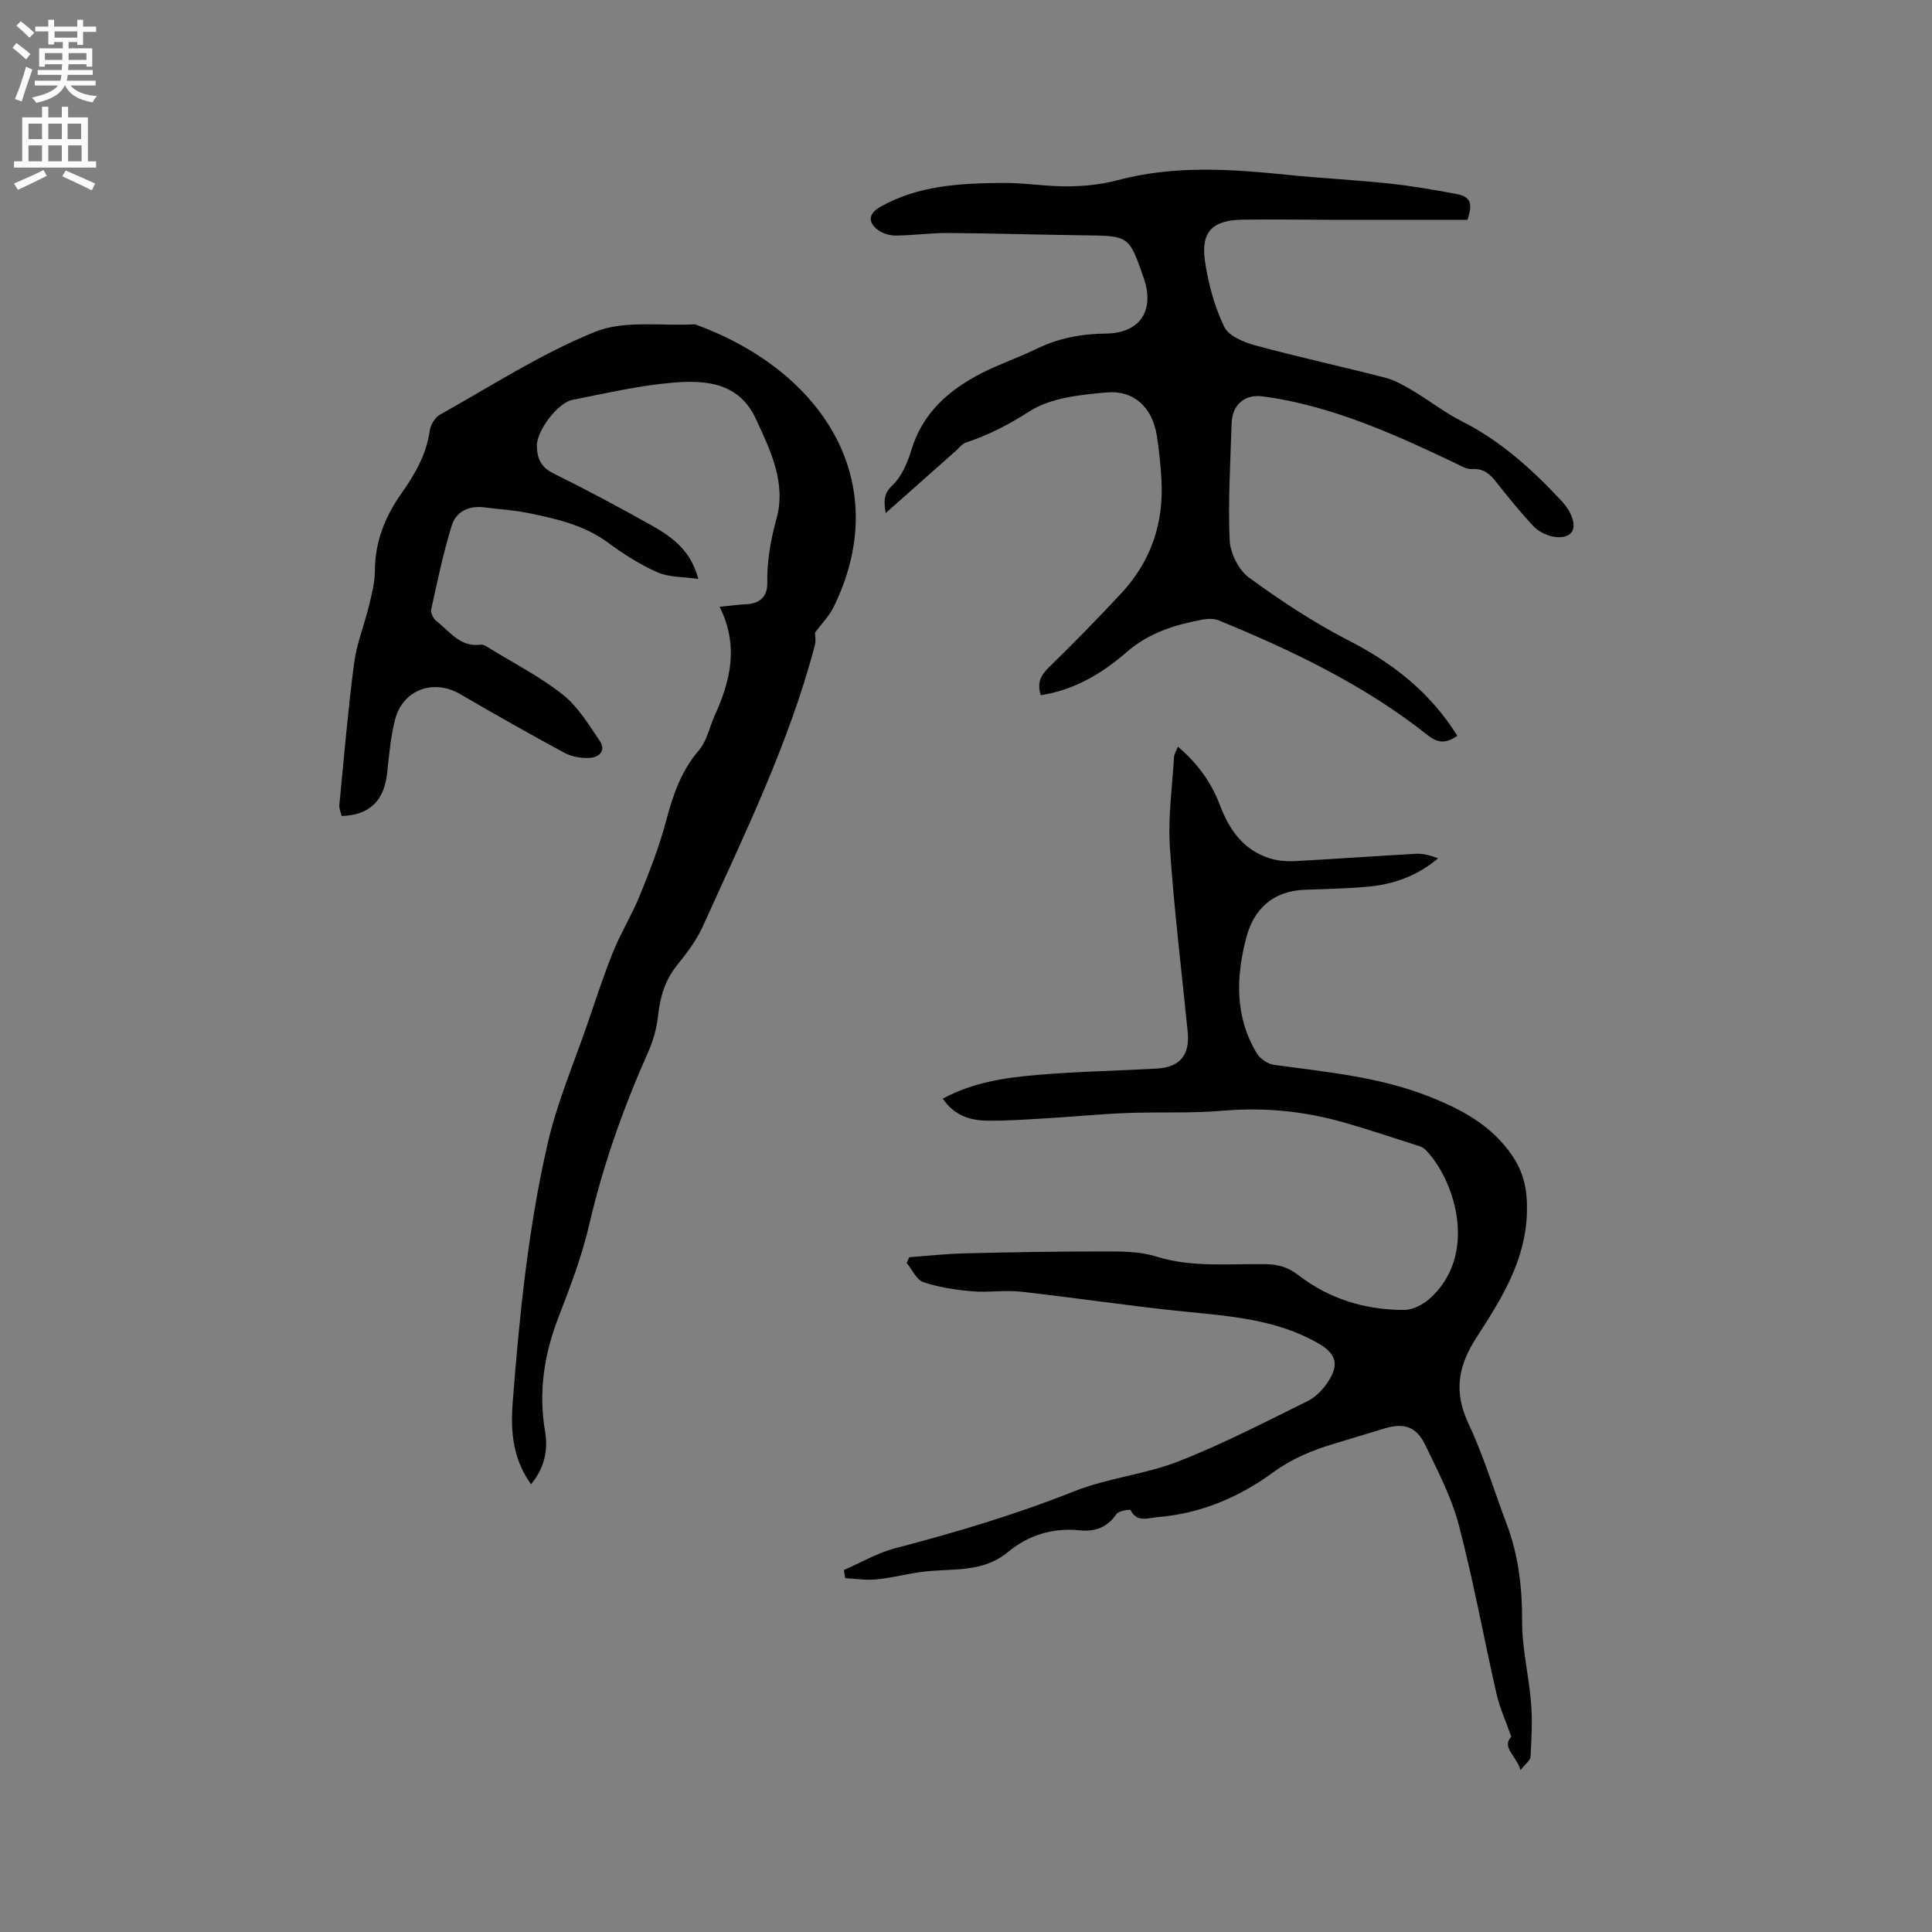
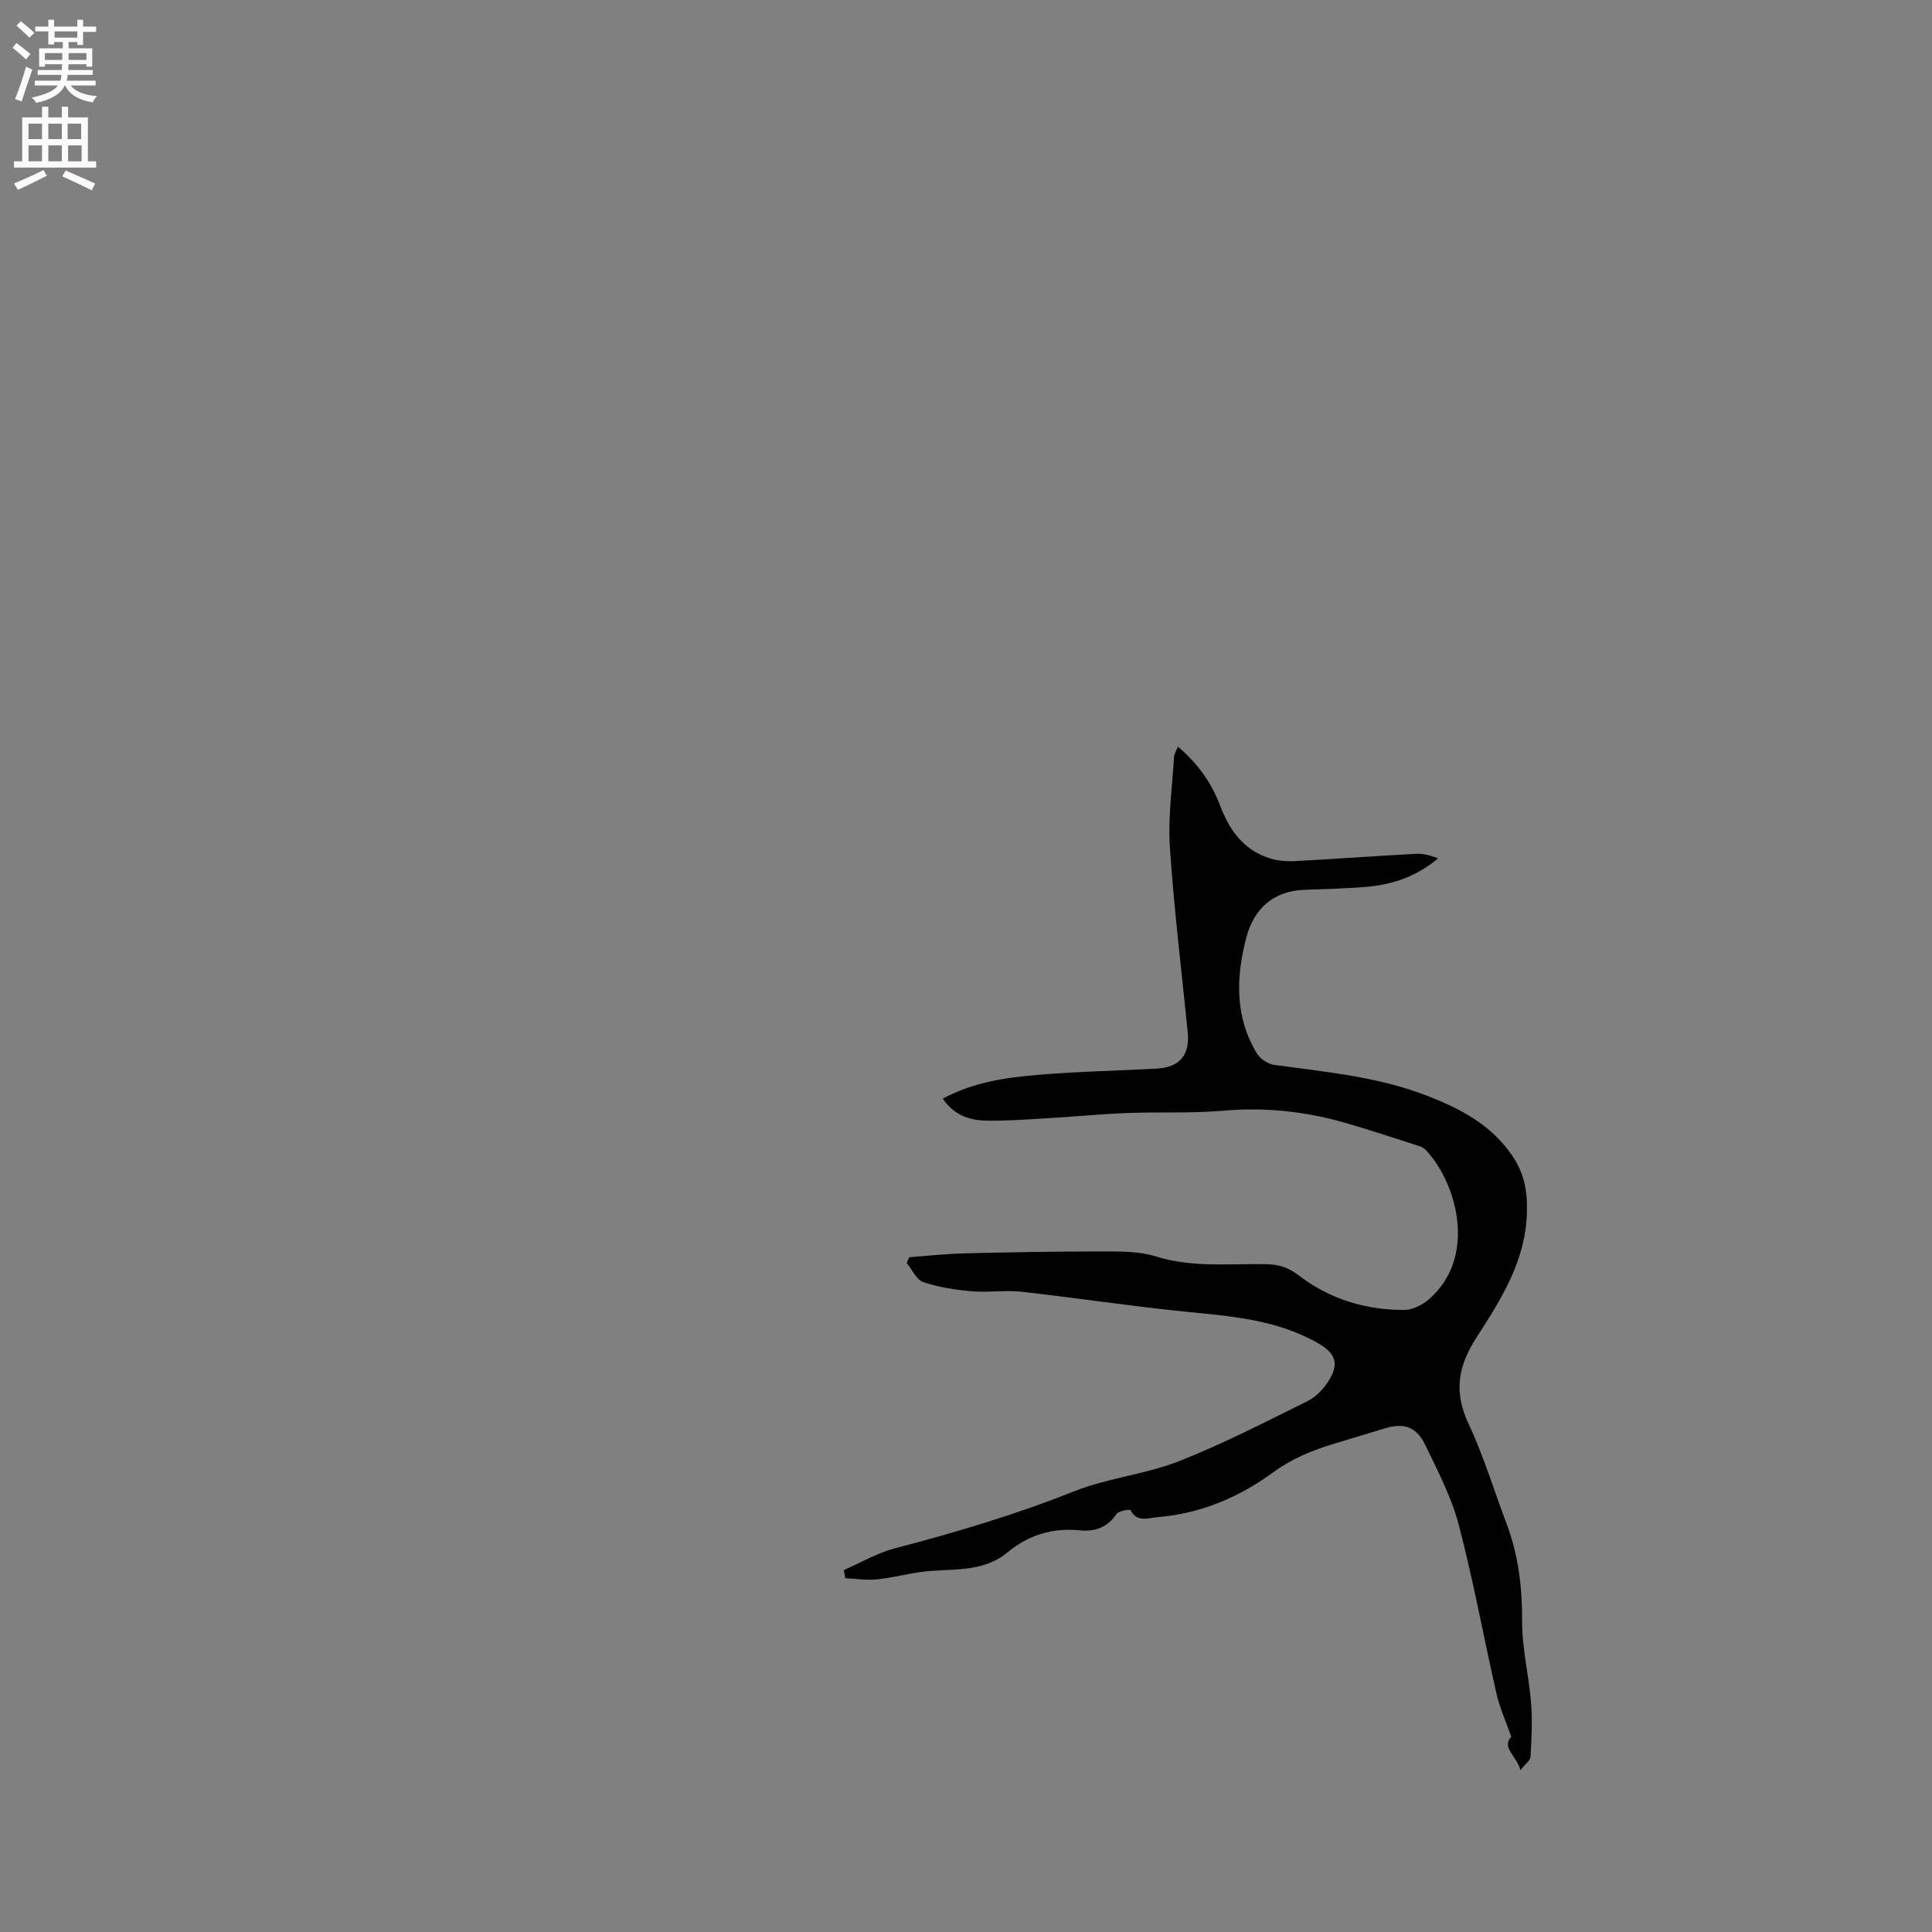
<svg xmlns="http://www.w3.org/2000/svg" enable-background="new 0 0 400 400" viewBox="0 0 400 400">
  <rect x="0" y="0" width="400" height="400" fill="#808080" stroke="none" />
  <g fill="#010102">
-     <path d="m148.99 125.63c2.43-.24 3.97-.46 5.51-.53 2.84-.12 4.4-1.63 4.36-4.37-.08-4.58.68-8.9 1.91-13.36 2.03-7.37-1.23-14.1-4.3-20.69-3.48-7.47-10.3-8.01-16.98-7.47-7.04.57-13.99 2.21-20.95 3.57-3.1.61-7.46 6.45-7.39 9.56.05 2.42.74 4.32 3.28 5.59 7.01 3.48 13.94 7.17 20.76 11.01 5.54 3.12 8.07 6.15 9.39 10.92-3.09-.45-6.04-.31-8.46-1.37-3.63-1.59-7.05-3.8-10.26-6.16-4.97-3.65-10.73-4.94-16.53-6.12-3-.61-6.09-.78-9.13-1.17-3.15-.4-5.78.91-6.65 3.71-1.78 5.71-2.99 11.6-4.28 17.45-.15.7.46 1.9 1.09 2.39 2.76 2.12 4.9 5.46 9.15 4.88.62-.08 1.39.46 2.01.85 5.05 3.1 10.4 5.84 15.01 9.5 3.1 2.46 5.31 6.14 7.59 9.49 1.46 2.14-.07 3.53-2.18 3.61-1.7.07-3.63-.27-5.11-1.07-7.26-3.93-14.45-8-21.58-12.15-5.55-3.23-11.92-.89-13.49 5.4-.89 3.57-1.22 7.3-1.61 10.97-.61 5.7-3.63 8.71-9.41 8.87-.16-.73-.56-1.53-.48-2.29.95-9.79 1.78-19.6 3.05-29.35.53-4.02 2.12-7.9 3.08-11.88.57-2.35 1.22-4.77 1.22-7.16.02-5.98 2.04-11.19 5.41-15.97 2.83-4.01 5.26-8.14 5.96-13.16.17-1.19 1.08-2.7 2.1-3.27 10.6-5.93 20.93-12.63 32.12-17.16 6.1-2.47 13.72-1.16 20.66-1.56 26.47 9.57 41.47 32.68 28.69 58.63-.88 1.78-2.36 3.26-3.81 5.2 0 .44.23 1.59-.03 2.61-5.36 20.39-14.62 39.23-23.25 58.32-1.29 2.86-3.29 5.45-5.27 7.92-2.5 3.11-3.52 6.57-3.94 10.46-.28 2.57-1.01 5.18-2.06 7.55-5.13 11.54-9.33 23.35-12.19 35.69-1.52 6.57-3.96 12.96-6.4 19.27-2.97 7.7-4.14 15.46-2.74 23.64.69 4-.27 7.69-2.92 10.87-3.73-5.24-4.27-10.74-3.79-16.95 1.39-17.99 3.19-35.92 7.21-53.49 1.97-8.61 5.52-16.87 8.4-25.27 1.68-4.9 3.28-9.85 5.23-14.65 1.62-3.97 3.91-7.67 5.52-11.64 2.05-5.07 4.05-10.21 5.44-15.49 1.4-5.29 3.09-10.2 6.75-14.47 1.64-1.91 2.17-4.75 3.25-7.15 3.22-7.12 5.12-14.36 1.04-22.56z" />
    <path d="m195.19 227.46c6.46-3.47 13.19-4.38 19.92-4.94 8.11-.68 16.25-.83 24.38-1.28 4.79-.27 6.89-2.8 6.41-7.59-1.27-12.75-2.84-25.48-3.69-38.26-.41-6.17.49-12.43.86-18.65.04-.67.48-1.31.81-2.15 4.08 3.45 6.94 7.46 8.73 12.19 1.92 5.08 4.85 9.21 10.25 10.92 1.66.52 3.52.67 5.26.58 8.36-.44 16.7-1.06 25.06-1.51 1.49-.08 3.01.34 4.56.94-4.29 3.63-9.23 5.41-14.62 5.88-4.32.38-8.67.47-13.01.63-6.55.24-10.52 3.98-12.08 9.9-2.14 8.15-2.41 16.4 2.2 23.99.68 1.12 2.27 2.18 3.56 2.36 10.7 1.47 21.47 2.43 31.68 6.4 6.93 2.69 13.28 6.01 17.62 12.39 2.48 3.65 3.18 7.34 3.04 11.85-.3 10.06-5.4 17.99-10.45 25.82-3.86 5.98-4.71 11.28-1.64 17.83 3.13 6.67 5.27 13.8 7.88 20.71 2.47 6.53 3.25 13.24 3.22 20.23-.02 5.65 1.41 11.29 1.86 16.96.29 3.66.09 7.37-.12 11.05-.04.78-1.09 1.5-2.08 2.77-.82-2.96-3.99-4.66-1.91-6.92-1.12-3.2-2.38-5.93-3.04-8.81-2.66-11.66-4.79-23.46-7.82-35.02-1.51-5.76-4.37-11.21-6.98-16.63-1.83-3.77-4.44-4.56-8.38-3.36-3.54 1.07-7.09 2.14-10.63 3.22-4.43 1.35-8.56 3.03-12.45 5.88-7.05 5.16-15.09 8.57-23.98 9.27-1.86.15-4.2 1.19-5.55-1.46-.1-.2-2.49.15-2.93.83-1.83 2.79-4.56 3.67-7.43 3.37-5.74-.6-10.76.96-15.05 4.51-5.36 4.44-11.78 3.27-17.86 4.09-3.12.42-6.2 1.24-9.33 1.55-2.12.21-4.3-.15-6.46-.25-.1-.56-.2-1.12-.29-1.69 3.51-1.52 6.89-3.53 10.55-4.49 12.6-3.29 25.02-6.99 37.16-11.82 6.93-2.76 14.66-3.48 21.61-6.2 9.14-3.58 17.9-8.13 26.72-12.48 1.7-.84 3.23-2.47 4.28-4.1 2.3-3.56 1.52-5.76-2.08-7.84-8.65-4.98-18.25-5.63-27.87-6.6-11.26-1.14-22.46-2.85-33.71-4.1-3.33-.37-6.76.21-10.1-.08-3.41-.3-6.88-.81-10.1-1.9-1.43-.48-2.32-2.59-3.45-3.96.18-.4.35-.8.53-1.2 3.85-.28 7.69-.71 11.55-.8 9.52-.23 19.04-.4 28.56-.39 3.65 0 7.5-.05 10.91 1.02 7.51 2.36 15.13 1.49 22.71 1.61 2.62.04 4.64.58 6.86 2.29 6.37 4.92 13.87 7.21 21.91 7.19 1.75-.01 3.83-1.09 5.2-2.3 9.98-8.83 5.58-24.02-.62-30.67-.35-.37-.81-.72-1.28-.88-5.22-1.68-10.42-3.42-15.68-4.93-8.21-2.36-16.54-3.21-25.12-2.47-6.62.57-13.31.22-19.97.48-5.48.21-10.95.76-16.42 1.08-4.12.24-8.25.55-12.37.5-3.57-.02-6.89-1.01-9.3-4.56z" />
-     <path d="m215.49 143.93c-.88-2.67.07-4.2 1.76-5.85 5.09-4.95 10.04-10.04 14.88-15.23 6.18-6.62 8.86-14.58 8.33-23.6-.18-3.06-.48-6.13-.97-9.16-.93-5.65-4.63-9.33-10.34-8.84-5.5.47-11.68 1.11-16.09 3.96-4.24 2.74-8.44 4.88-13.12 6.43-.74.25-1.31 1.04-1.94 1.61-4.75 4.21-9.49 8.42-14.63 12.98-.37-2.48-.51-3.95 1.43-5.79 1.93-1.84 3.12-4.74 3.93-7.39 2.35-7.65 7.77-12.34 14.51-15.8 3.67-1.88 7.62-3.2 11.32-5.01 4.58-2.24 9.37-3.13 14.43-3.18 7.04-.08 10.14-4.77 7.8-11.52-3.04-8.74-3.04-8.7-12.23-8.82-9.43-.12-18.86-.41-28.29-.48-3.59-.02-7.18.5-10.77.53-1.27.01-2.79-.43-3.78-1.2-2.17-1.67-1.83-3.4.57-4.76 7.88-4.46 16.59-4.86 25.29-4.94 4.52-.04 9.06.76 13.58.71 3.44-.03 6.98-.4 10.3-1.29 11.73-3.12 23.5-2.28 35.33-1.07 6.85.7 13.74 1.02 20.59 1.75 4.73.5 9.43 1.3 14.11 2.18 3 .56 3.48 1.95 2.33 5.36-9.56 0-19.08.01-28.61 0-6.04-.01-12.08-.13-18.11-.02-6.08.11-8.51 2.54-7.63 8.55.68 4.66 1.97 9.4 3.99 13.62.92 1.92 4.12 3.23 6.54 3.88 8.86 2.4 17.84 4.35 26.73 6.64 2 .51 3.9 1.59 5.7 2.66 3.46 2.05 6.66 4.58 10.23 6.38 8.01 4.04 14.48 9.91 20.52 16.36 2.53 2.7 3.34 5.68 1.9 6.94-1.6 1.4-5.54.67-7.77-1.75-2.66-2.88-5.14-5.93-7.57-9.01-1.32-1.68-2.64-2.81-4.99-2.65-1.14.08-2.38-.71-3.51-1.25-11.39-5.42-22.86-10.62-35.34-13.07-1.45-.29-2.92-.51-4.39-.71-3.79-.53-6.4 1.66-6.52 5.61-.24 8.05-.76 16.13-.4 24.16.12 2.69 1.87 6.18 4.01 7.74 6.55 4.78 13.4 9.31 20.61 13.01 9.21 4.72 16.93 10.77 22.52 19.75-2.17 1.43-3.79 1.72-6.13-.13-13.07-10.36-27.96-17.5-43.29-23.78-.98-.4-2.27-.36-3.35-.16-5.71 1.09-11.01 2.66-15.7 6.73-4.97 4.33-10.77 7.86-17.77 8.92z" />
  </g>
  <path d="m2.6 9.9.8-1c.9.7 1.9 1.4 2.9 2.3l-.9 1.1c-1.1-1-2-1.8-2.8-2.4zm.5 10.6c.9-2.1 1.6-4.3 2.3-6.7.4.2.8.4 1.3.6-.7 2.1-1.5 4.3-2.2 6.6zm.3-15.2.9-.9c1 .8 2 1.6 2.8 2.4l-1 1c-.9-.9-1.8-1.7-2.7-2.5zm12.6-1.2h1.2v1.4h2.7v1.1h-2.7v2.7h-1.2v-.6h-1.8v1.3h4.9v3.8h-1.2v-.5h-3.7c0 .4-.1.9-.1 1.2h5.1v1h-5.2c0 .5-.1.9-.2 1.2h6v1h-5.2c1.1 1.3 2.9 2 5.5 2.2-.4.4-.7.8-.9 1.3-2.9-.5-4.8-1.6-5.7-3.5h-.1c-.8 1.7-2.7 2.9-5.9 3.6-.2-.4-.6-.8-.9-1.1 2.8-.6 4.6-1.4 5.4-2.5h-4.8v-1h5.3c.1-.3.2-.7.2-1.2h-4.9v-1h5c0-.4 0-.8.1-1.2h-3.6v.5h-1.2v-3.8h4.9v-1.3h-1.8v.5h-1.2v-2.7h-2.7v-1h2.7v-1.4h1.2v1.4h4.8zm-6.7 8.3h3.6c0-.4 0-.9 0-1.4h-3.6zm1.9-4.6h4.8v-1.3h-4.7v1.3zm6.7 3.2h-3.7v1.4h3.7z" fill="#fcfbfa" />
  <path d="m8.7 22.1h1.3v2.2h2.8v-2.2h1.3v2.2h4.1v9.1h1.7v1.3h-17v-1.3h1.7v-9.1h4.1zm.3 13.1.7 1.2c-1.8.9-3.8 1.9-6 2.9-.2-.4-.5-.8-.8-1.3 2.3-1 4.4-1.9 6.1-2.8zm-3.1-6.4h2.8v-3.2h-2.8zm0 4.6h2.8v-3.3h-2.8zm4.1-4.6h2.8v-3.2h-2.8zm0 4.6h2.8v-3.3h-2.8zm3.6 1.9c2.1.9 4.1 1.8 6.1 2.7l-.7 1.4c-2.2-1.1-4.2-2-6.1-2.9zm3.2-9.7h-2.8v3.2h2.8zm-2.7 7.8h2.8v-3.3h-2.8z" fill="#fcfbfa" />
</svg>